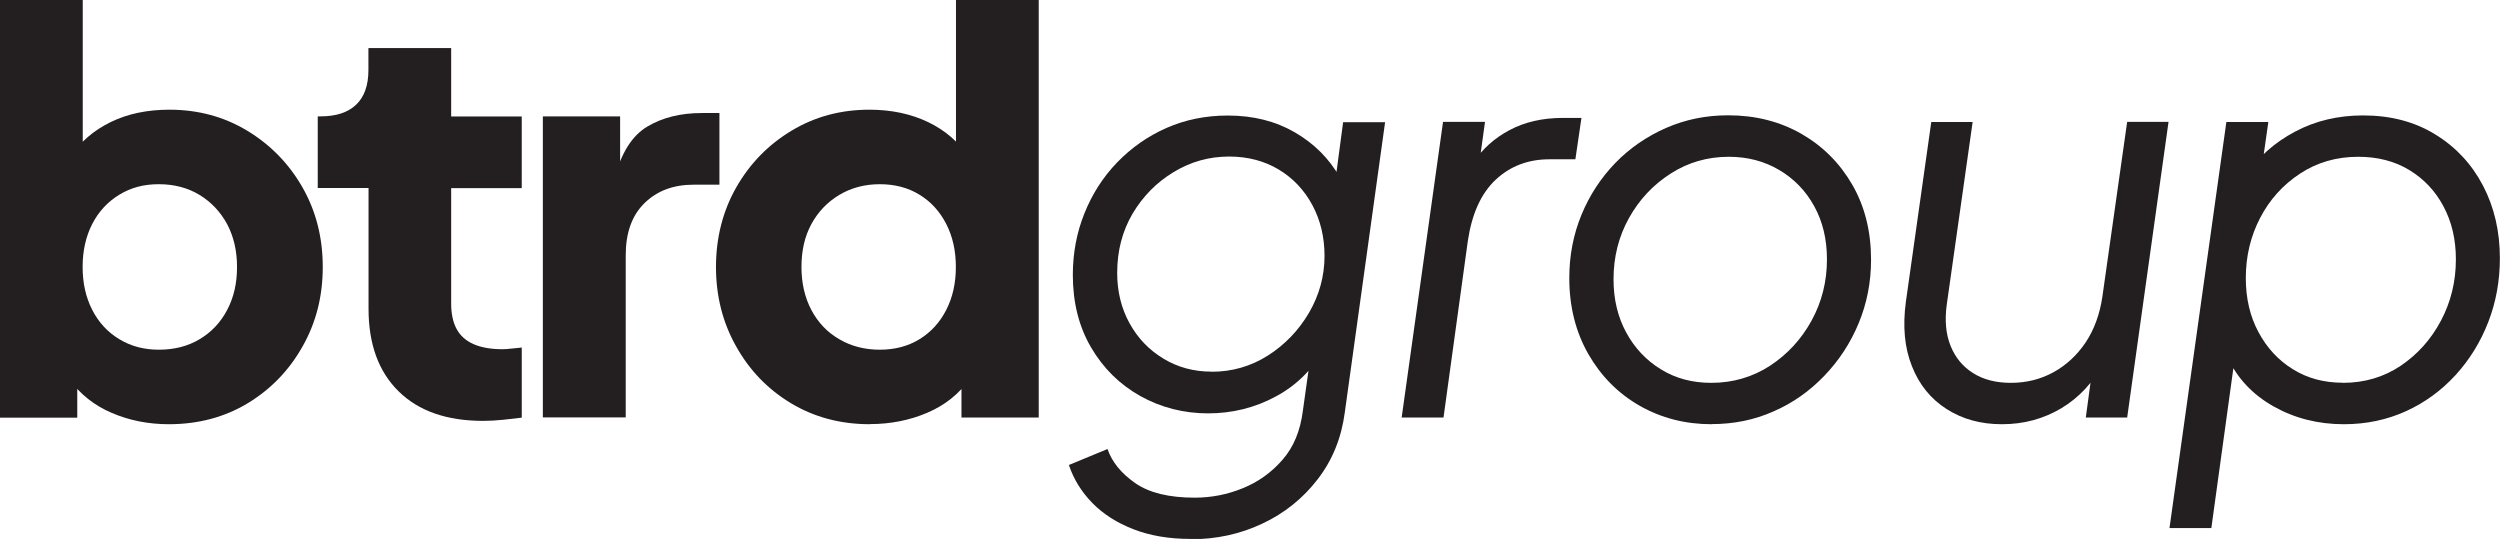
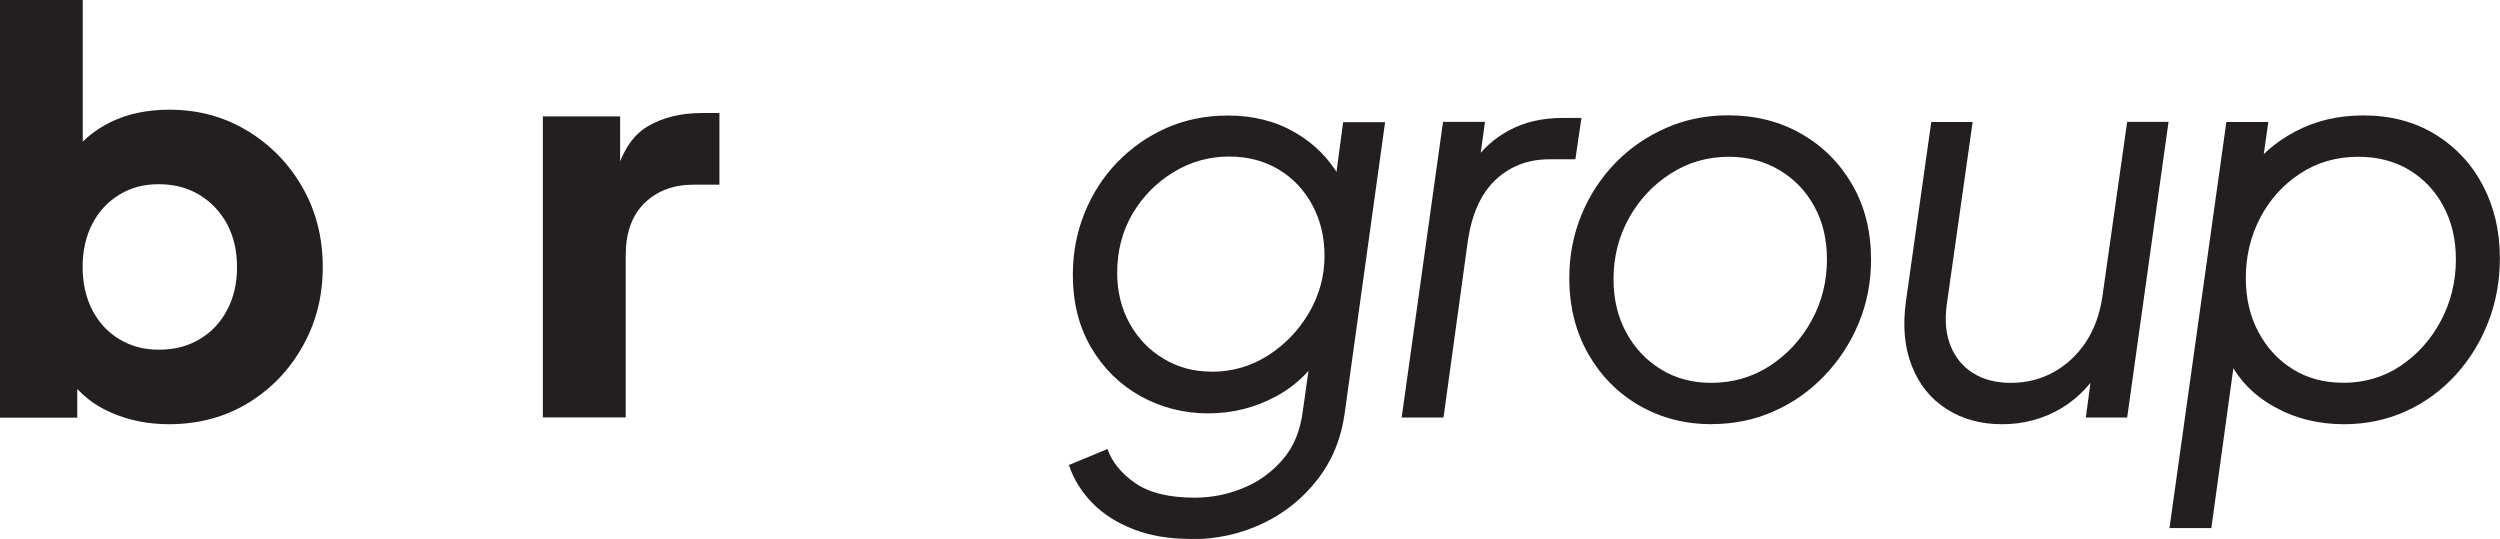
<svg xmlns="http://www.w3.org/2000/svg" id="Layer_2" viewBox="0 0 209.68 45.2">
  <defs>
    <style>      .cls-1 {        fill: #231f20;      }    </style>
  </defs>
  <g id="Layer_1-2" data-name="Layer_1">
    <g>
      <path class="cls-1" d="M14.16,35.58c-1.73,0-3.32-.32-4.79-.95-1.47-.63-2.65-1.57-3.54-2.8l.65-1.43v4.63H0V0h6.94v14.57l-1.06-1.39c.83-1.26,1.97-2.24,3.4-2.94s3.08-1.04,4.93-1.04c2.41,0,4.58.59,6.52,1.76,1.94,1.17,3.49,2.75,4.63,4.74,1.14,1.99,1.71,4.22,1.71,6.69s-.56,4.66-1.69,6.66c-1.13,2.01-2.66,3.59-4.6,4.77-1.94,1.17-4.15,1.76-6.62,1.76ZM13.32,29.33c1.3,0,2.44-.29,3.42-.88.99-.59,1.76-1.4,2.31-2.45.56-1.05.83-2.25.83-3.61s-.28-2.55-.83-3.59c-.56-1.03-1.33-1.85-2.31-2.45-.99-.6-2.13-.9-3.42-.9s-2.34.29-3.31.88c-.97.59-1.73,1.4-2.27,2.45-.54,1.05-.81,2.25-.81,3.61s.27,2.56.81,3.61c.54,1.05,1.3,1.87,2.27,2.45.97.59,2.07.88,3.31.88Z" />
-       <path class="cls-1" d="M40.53,35.3c-3.05,0-5.42-.82-7.1-2.48-1.68-1.65-2.52-3.96-2.52-6.92v-10.13h-4.26v-6.01h.23c1.3,0,2.29-.32,2.98-.97.69-.65,1.04-1.62,1.04-2.91v-1.85h6.94v5.74h5.92v6.01h-5.92v9.67c0,.86.15,1.58.46,2.15.31.57.79.99,1.43,1.27.65.28,1.45.42,2.41.42.22,0,.46-.02.74-.05.28-.03.57-.06.88-.09v5.88c-.46.06-.99.12-1.57.18-.59.06-1.14.09-1.67.09Z" />
      <path class="cls-1" d="M45.53,35.02V9.76h6.48v6.06l-.46-.88c.56-2.13,1.47-3.57,2.75-4.33,1.28-.76,2.8-1.13,4.56-1.13h1.48v6.01h-2.17c-1.7,0-3.07.52-4.12,1.55-1.05,1.03-1.57,2.49-1.57,4.37v13.6h-6.94Z" />
-       <path class="cls-1" d="M72.96,35.58c-2.47,0-4.67-.59-6.62-1.76-1.94-1.17-3.48-2.76-4.6-4.77-1.13-2-1.69-4.23-1.69-6.66s.57-4.7,1.71-6.69c1.14-1.99,2.68-3.57,4.63-4.74,1.94-1.17,4.12-1.76,6.52-1.76,1.85,0,3.49.35,4.93,1.04s2.57,1.67,3.4,2.94l-1.06,1.39V0h6.94v35.02h-6.48v-4.63l.65,1.43c-.86,1.23-2.04,2.17-3.52,2.8-1.48.63-3.08.95-4.81.95ZM73.79,29.33c1.26,0,2.37-.29,3.33-.88.96-.59,1.7-1.4,2.24-2.45.54-1.05.81-2.25.81-3.61s-.27-2.56-.81-3.61c-.54-1.05-1.29-1.87-2.24-2.45-.96-.59-2.07-.88-3.33-.88s-2.4.3-3.4.9c-1,.6-1.78,1.42-2.34,2.45-.56,1.03-.83,2.23-.83,3.59s.28,2.56.83,3.61c.56,1.05,1.33,1.87,2.34,2.45,1,.59,2.14.88,3.4.88Z" />
      <path class="cls-1" d="M99.84,45.2c-1.79,0-3.38-.27-4.77-.81-1.39-.54-2.54-1.27-3.45-2.2-.91-.93-1.57-1.99-1.97-3.19l3.24-1.34c.37,1.08,1.14,2.03,2.31,2.85,1.17.82,2.84,1.23,5,1.23,1.39,0,2.73-.26,4.03-.79,1.29-.52,2.41-1.32,3.33-2.38.93-1.06,1.5-2.43,1.71-4.09l.83-5.92,1.02.56c-.96,1.79-2.32,3.16-4.09,4.12-1.77.96-3.68,1.43-5.71,1.43s-3.96-.49-5.69-1.46-3.1-2.33-4.12-4.07c-1.02-1.74-1.53-3.77-1.53-6.08,0-1.82.32-3.54.97-5.16.65-1.62,1.56-3.05,2.75-4.28,1.19-1.23,2.57-2.2,4.14-2.89,1.57-.69,3.28-1.04,5.14-1.04,2.13,0,4,.47,5.62,1.41,1.62.94,2.88,2.2,3.77,3.77l-.46.93.74-5.55h3.52l-3.38,24.34c-.28,2.13-1.03,3.99-2.27,5.6-1.23,1.6-2.78,2.85-4.63,3.72-1.85.88-3.87,1.32-6.06,1.32ZM101.6,31.18c1.73,0,3.31-.45,4.74-1.36,1.43-.91,2.58-2.11,3.45-3.59.86-1.48,1.3-3.07,1.3-4.77,0-1.57-.34-2.99-1.02-4.26-.68-1.26-1.62-2.26-2.82-2.98-1.2-.72-2.59-1.09-4.16-1.09-1.67,0-3.22.43-4.65,1.3-1.43.86-2.58,2.03-3.45,3.49-.86,1.47-1.29,3.12-1.29,4.97,0,1.57.35,2.98,1.04,4.23.69,1.25,1.64,2.24,2.84,2.96,1.2.73,2.55,1.09,4.03,1.09Z" />
      <path class="cls-1" d="M117.56,35.02l3.47-24.8h3.52l-.56,4.07-.46-.6c.77-1.17,1.8-2.1,3.08-2.78,1.28-.68,2.77-1.02,4.46-1.02h1.57l-.51,3.47h-2.17c-1.79,0-3.29.57-4.51,1.71-1.22,1.14-2,2.85-2.34,5.14l-2.04,14.81h-3.52Z" />
      <path class="cls-1" d="M143.56,35.58c-2.22,0-4.23-.52-6.04-1.55-1.8-1.03-3.24-2.48-4.3-4.33-1.06-1.85-1.6-3.98-1.6-6.38,0-1.88.34-3.65,1.02-5.3.68-1.65,1.63-3.1,2.84-4.35s2.64-2.23,4.26-2.94c1.62-.71,3.35-1.06,5.21-1.06,2.28,0,4.33.52,6.13,1.55,1.8,1.03,3.23,2.46,4.28,4.28,1.05,1.82,1.57,3.92,1.57,6.29,0,1.88-.35,3.66-1.04,5.32-.69,1.67-1.66,3.14-2.89,4.42-1.23,1.28-2.65,2.28-4.26,2.98-1.6.71-3.33,1.06-5.18,1.06ZM143.52,32.11c1.82,0,3.46-.48,4.93-1.43,1.46-.96,2.63-2.22,3.49-3.79.86-1.57,1.29-3.28,1.29-5.14,0-1.67-.35-3.15-1.06-4.44-.71-1.3-1.69-2.31-2.94-3.05-1.25-.74-2.66-1.11-4.23-1.11-1.79,0-3.42.47-4.88,1.41-1.47.94-2.63,2.18-3.49,3.72-.86,1.54-1.3,3.25-1.3,5.14,0,1.67.35,3.15,1.06,4.46.71,1.31,1.68,2.34,2.92,3.1,1.23.76,2.64,1.13,4.21,1.13Z" />
      <path class="cls-1" d="M167.9,35.58c-1.76,0-3.3-.42-4.63-1.27-1.33-.85-2.3-2.04-2.91-3.59-.62-1.54-.79-3.35-.51-5.41l2.13-15.08h3.47l-2.17,15.31c-.18,1.33-.08,2.48.32,3.47.4.99,1.03,1.75,1.9,2.29.86.54,1.91.81,3.15.81,1.3,0,2.48-.29,3.56-.88,1.08-.59,1.98-1.42,2.71-2.5.72-1.08,1.19-2.36,1.41-3.84l2.08-14.67h3.47l-3.47,24.8h-3.47l.65-4.81.79.28c-.83,1.6-2,2.85-3.49,3.75-1.5.89-3.15,1.34-4.97,1.34Z" />
      <path class="cls-1" d="M181.96,44.28l4.77-34.05h3.52l-.79,5.55-1.16-1.02c1.08-1.57,2.47-2.81,4.19-3.72,1.71-.91,3.62-1.36,5.71-1.36,2.31,0,4.33.53,6.06,1.6,1.73,1.06,3.06,2.5,4,4.3.94,1.8,1.41,3.83,1.41,6.08,0,1.88-.32,3.66-.97,5.34-.65,1.68-1.57,3.17-2.75,4.46-1.19,1.3-2.58,2.31-4.16,3.03-1.59.72-3.32,1.09-5.21,1.09-2.16,0-4.13-.5-5.9-1.5-1.77-1-3.06-2.38-3.86-4.14l.69-.46-2.04,14.81h-3.52ZM196.49,32.11c1.82,0,3.44-.48,4.86-1.43,1.42-.96,2.55-2.22,3.38-3.79s1.25-3.28,1.25-5.14c0-1.67-.35-3.15-1.04-4.44-.69-1.3-1.65-2.31-2.87-3.05-1.22-.74-2.65-1.11-4.28-1.11-1.82,0-3.45.47-4.88,1.41-1.43.94-2.55,2.18-3.35,3.72-.8,1.54-1.2,3.22-1.2,5.04,0,1.7.35,3.21,1.06,4.53.71,1.33,1.67,2.37,2.89,3.12,1.22.76,2.61,1.13,4.19,1.13Z" />
    </g>
  </g>
</svg>